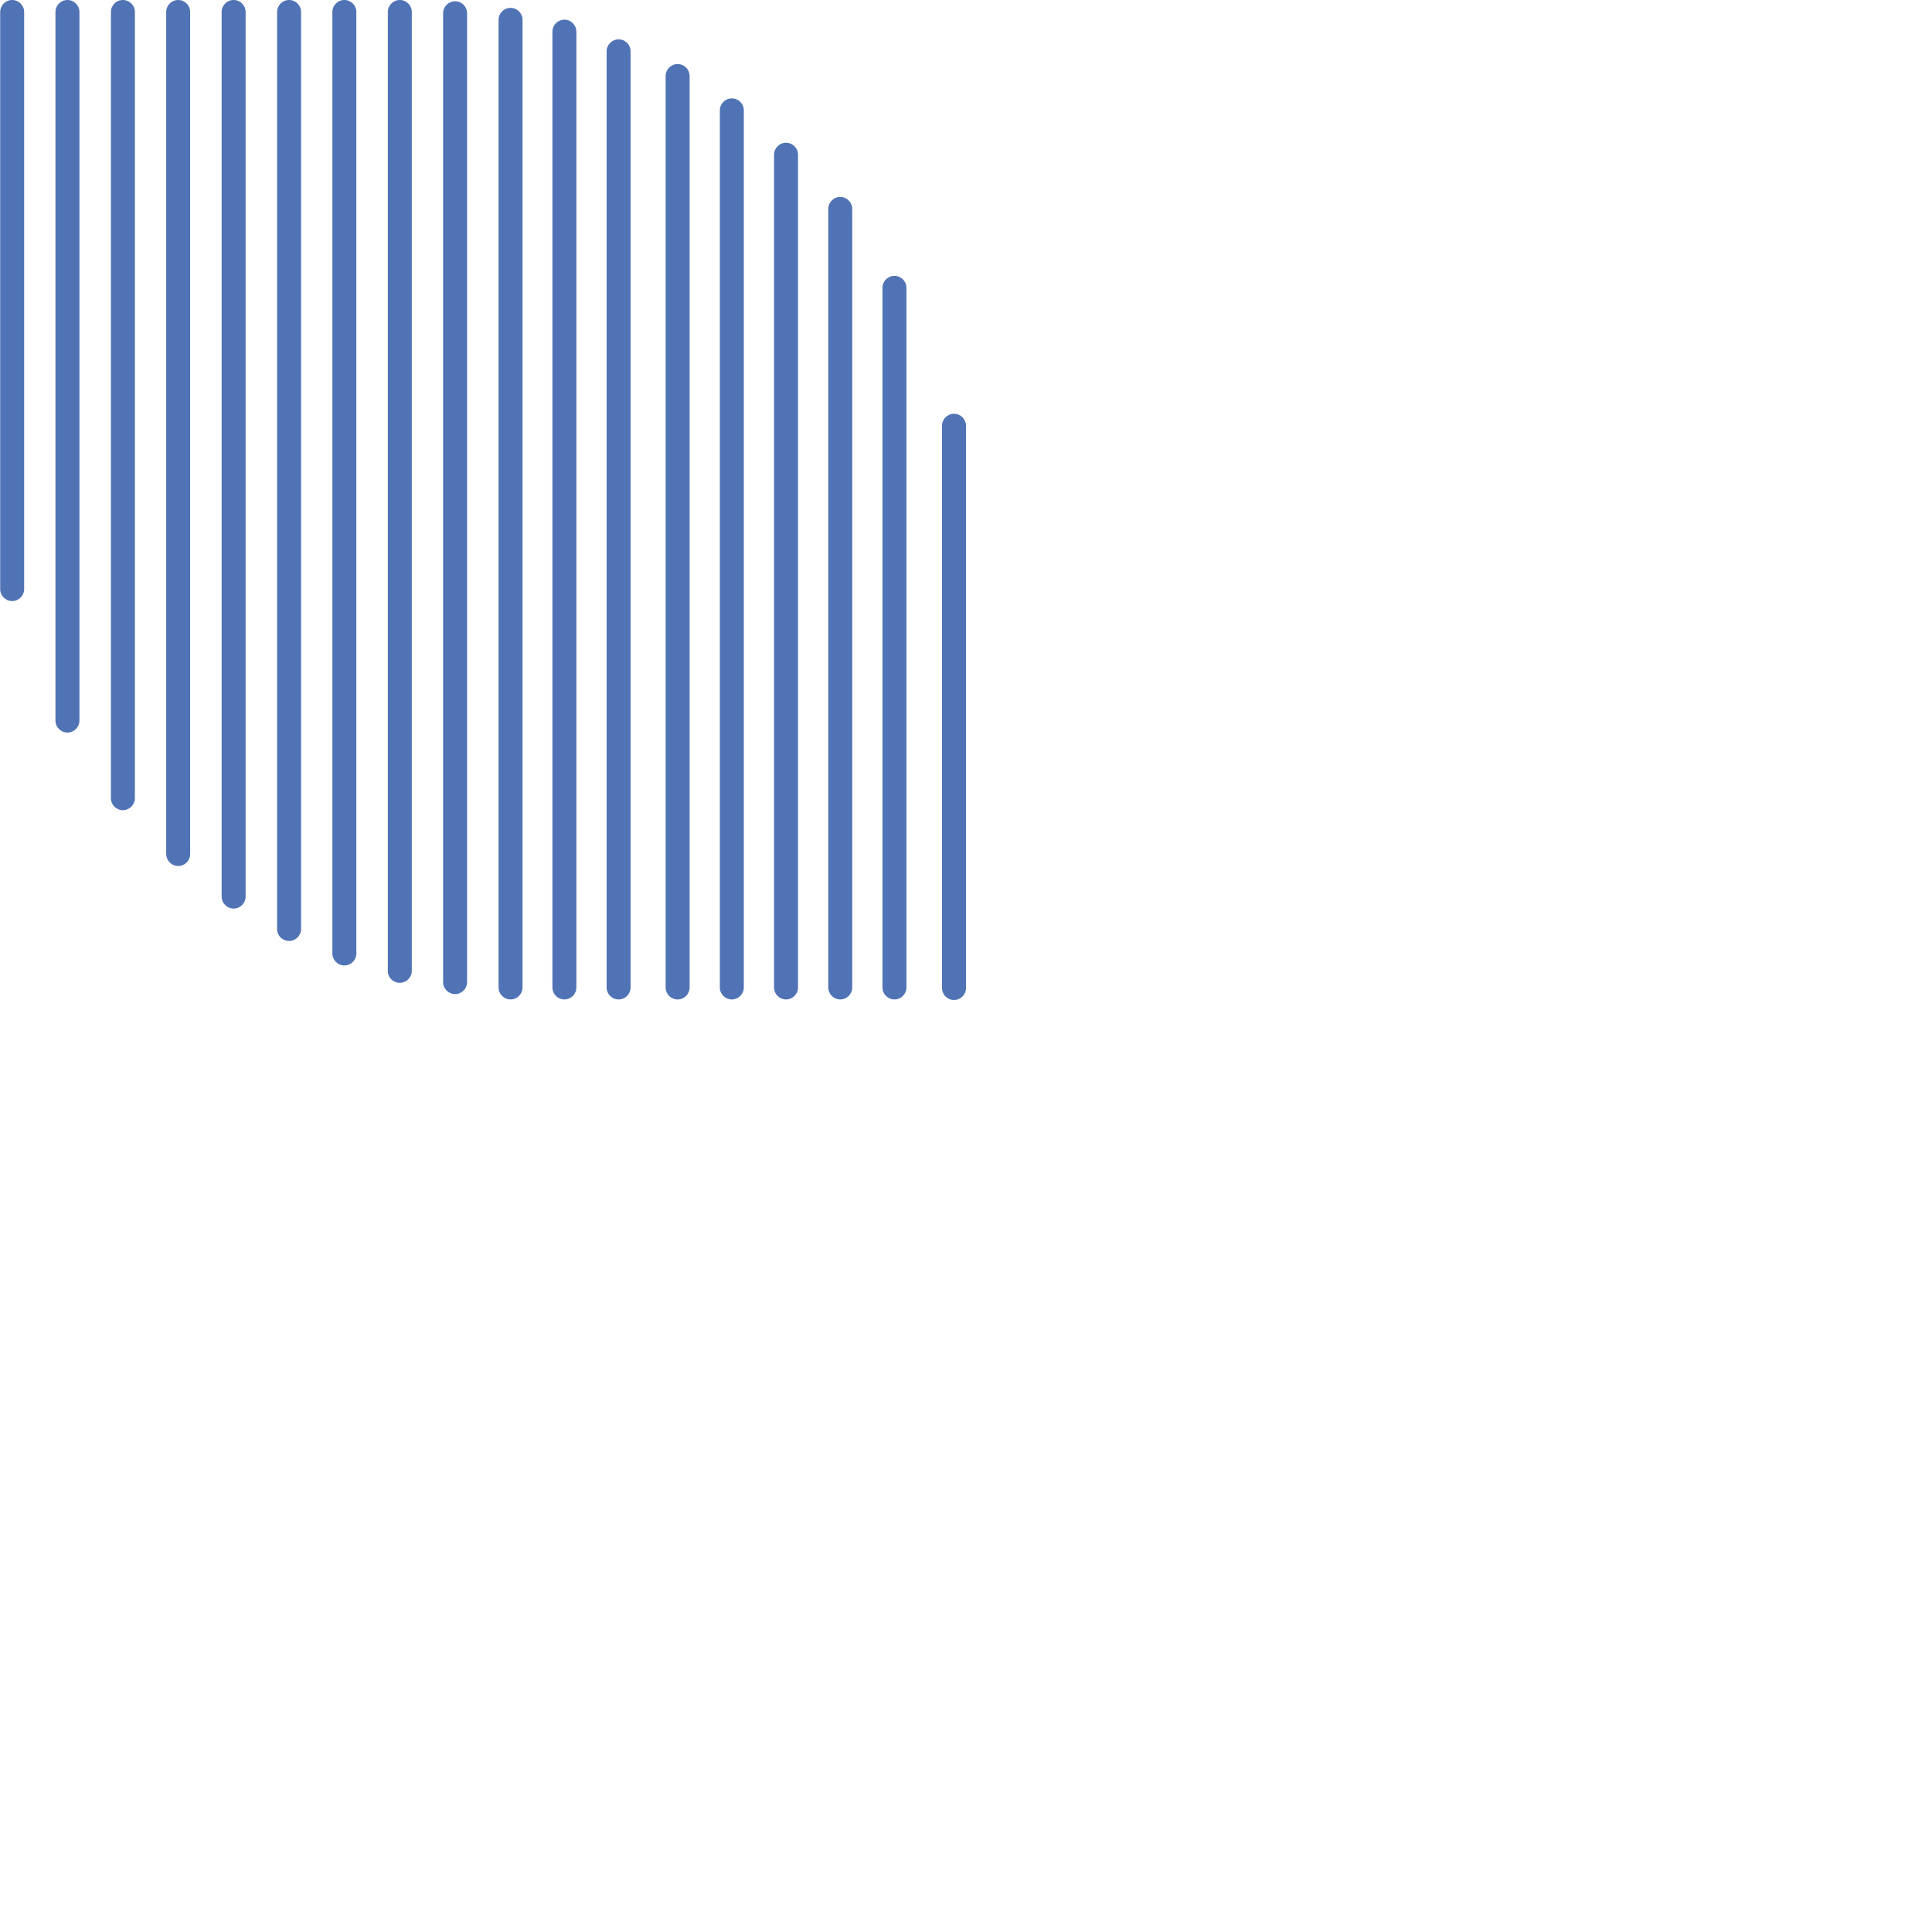
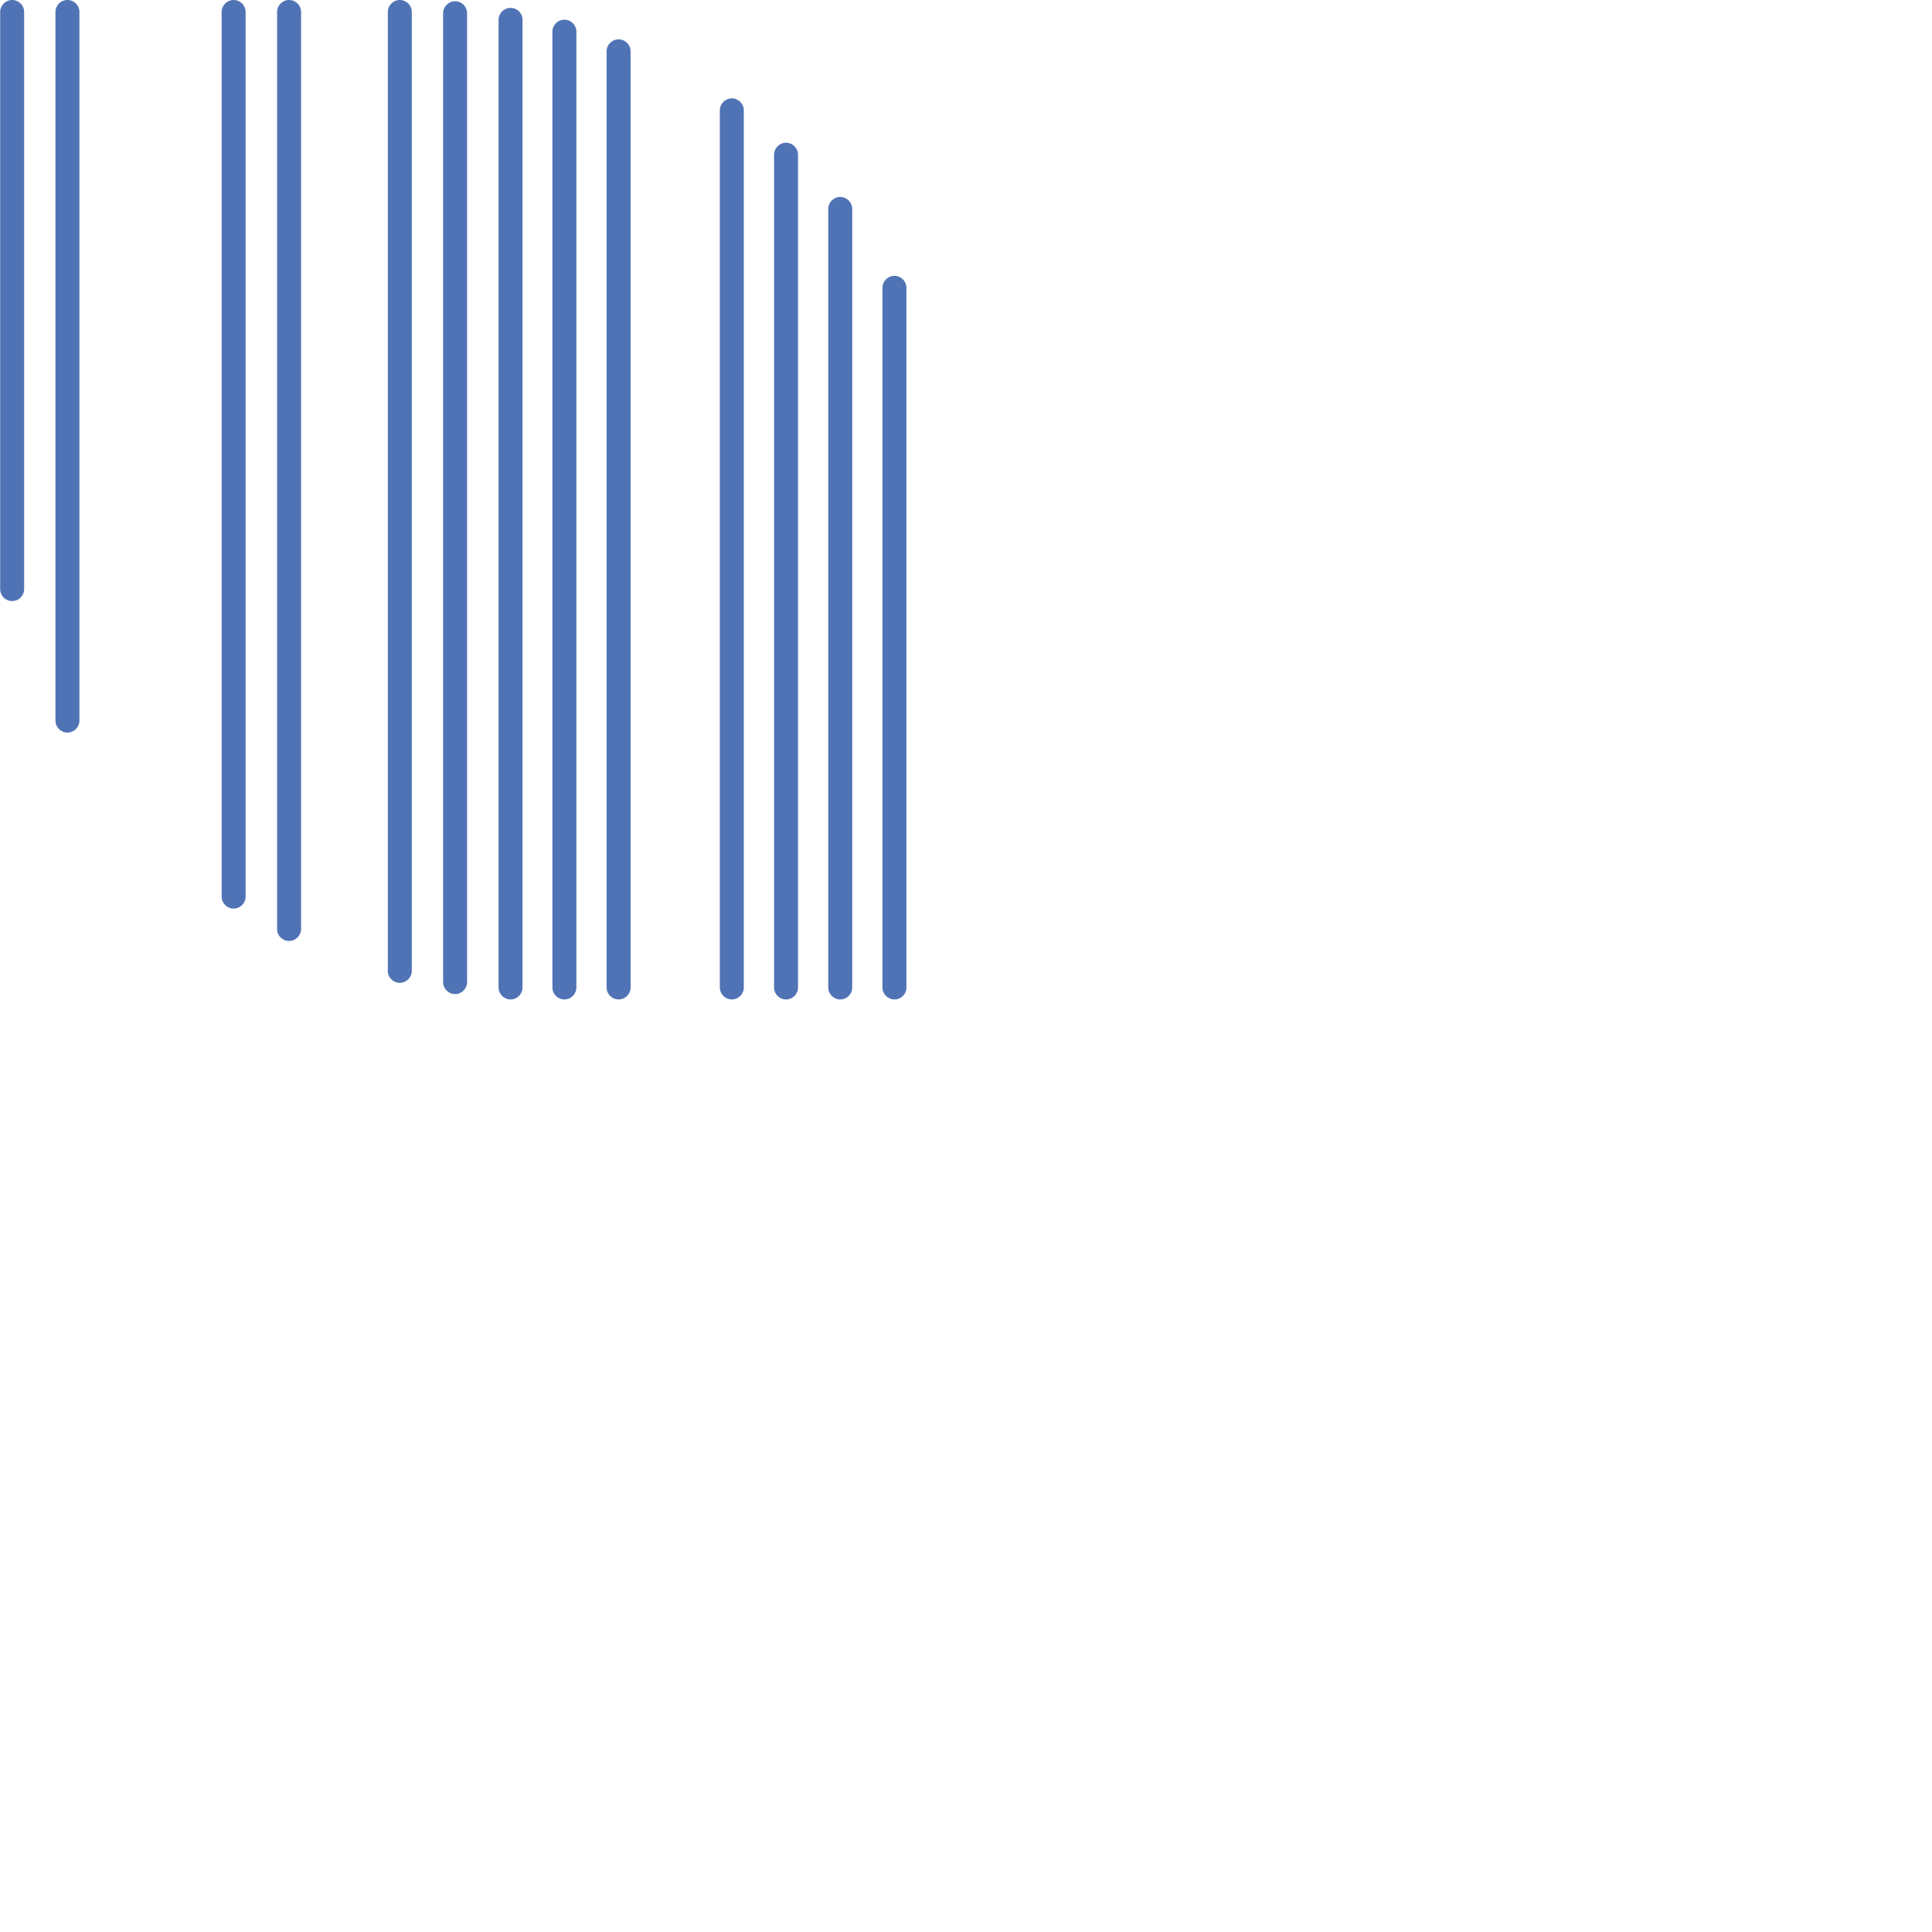
<svg xmlns="http://www.w3.org/2000/svg" version="1.1" id="Livello_1" x="0px" y="0px" width="1080px" height="1080px" viewBox="0 0 1080 1080" style="enable-background:new 0 0 1080 1080;" xml:space="preserve">
  <style type="text/css">
	.st0{fill:#5073B5;}
</style>
  <path class="st0" d="M0.1,329.4l0-322.7C0.1,3,3.1,0,6.8,0c3.7,0,6.7,3,6.7,6.7v322.6c0,3.7-3,6.7-6.7,6.7S0.1,333,0.1,329.4z" />
  <path class="st0" d="M31,402.8V6.7C31,3,34,0,37.7,0c3.7,0,6.7,3,6.7,6.7l0,396.1c0,3.7-3,6.7-6.7,6.7S31,406.5,31,402.8z" />
-   <path class="st0" d="M62,446.2L62,6.7C62,3,65,0,68.7,0c3.7,0,6.7,3,6.7,6.7v439.5c0,3.7-3,6.7-6.7,6.7S62,449.9,62,446.2z" />
-   <path class="st0" d="M92.9,477.5V6.7c0-3.7,3-6.7,6.7-6.7c3.7,0,6.7,3,6.7,6.7v470.7c0,3.7-3,6.7-6.7,6.7S93,481.1,92.9,477.5z" />
  <path class="st0" d="M123.9,501.2V6.7c0-3.7,3-6.7,6.7-6.7c3.7,0,6.7,3,6.7,6.7v494.5c0,3.7-3,6.7-6.7,6.7  C126.9,507.9,123.9,504.9,123.9,501.2z" />
  <path class="st0" d="M154.9,519.4V6.7c0-3.7,3-6.7,6.7-6.7c3.7,0,6.7,3,6.7,6.7v512.6c0,3.7-3,6.7-6.7,6.7S154.9,523.1,154.9,519.4z  " />
-   <path class="st0" d="M185.8,533V6.7c0-3.7,3-6.7,6.7-6.7s6.7,3,6.7,6.7V533c0,3.7-3,6.7-6.7,6.7C188.8,539.7,185.8,536.7,185.8,533z  " />
  <path class="st0" d="M216.8,542.8V6.7c0-3.7,3-6.7,6.7-6.7c3.7,0,6.7,3,6.7,6.7v536c0,3.7-3,6.7-6.7,6.7  C219.8,549.4,216.8,546.5,216.8,542.8z" />
  <path class="st0" d="M247.7,549V7.4c0-3.7,3-6.7,6.7-6.7s6.7,3,6.7,6.7V549c0,3.7-3,6.7-6.7,6.7C250.7,555.7,247.7,552.7,247.7,549z  " />
  <path class="st0" d="M278.7,552V11.1c0-3.7,3-6.7,6.7-6.7c3.7,0,6.7,3,6.7,6.7V552c0,3.7-3,6.7-6.7,6.7  C281.7,558.7,278.7,555.7,278.7,552z" />
  <path class="st0" d="M308.8,552V17.7c0-3.7,3-6.7,6.7-6.7c3.7,0,6.7,3,6.7,6.7V552c0,3.7-3,6.7-6.7,6.7  C311.8,558.7,308.8,555.7,308.8,552z" />
  <path class="st0" d="M339.1,552V28.7c0-3.7,3-6.7,6.7-6.7c3.7,0,6.7,3,6.7,6.7V552c0,3.7-3,6.7-6.7,6.7  C342.1,558.7,339.1,555.7,339.1,552z" />
-   <path class="st0" d="M372.1,552V42.5c0-3.7,3-6.7,6.7-6.7c3.7,0,6.7,3,6.7,6.7V552c0,3.7-3,6.7-6.7,6.7  C375.1,558.7,372.1,555.7,372.1,552z" />
  <path class="st0" d="M402.4,552V61.7c0-3.7,3-6.7,6.7-6.7c3.7,0,6.7,3,6.7,6.7V552c0,3.7-3,6.7-6.7,6.7  C405.4,558.7,402.4,555.7,402.4,552z" />
  <path class="st0" d="M432.7,552V86.5c0-3.7,3-6.7,6.7-6.7c3.7,0,6.7,3,6.7,6.7V552c0,3.7-3,6.7-6.7,6.7  C435.7,558.7,432.7,555.7,432.7,552z" />
  <path class="st0" d="M463,552V116.8c0-3.7,3-6.7,6.7-6.7c3.7,0,6.7,3,6.7,6.7V552c0,3.7-3,6.7-6.7,6.7C466,558.7,463,555.7,463,552z  " />
  <path class="st0" d="M493.3,552V160.9c0-3.7,3-6.7,6.7-6.7s6.7,3,6.7,6.7V552c0,3.7-3,6.7-6.7,6.7S493.3,555.7,493.3,552z" />
-   <path class="st0" d="M526.6,552.3V238c0-3.7,3-6.7,6.7-6.7s6.7,3,6.7,6.7v314.3c0,3.7-3,6.7-6.7,6.7S526.6,556,526.6,552.3z" />
</svg>